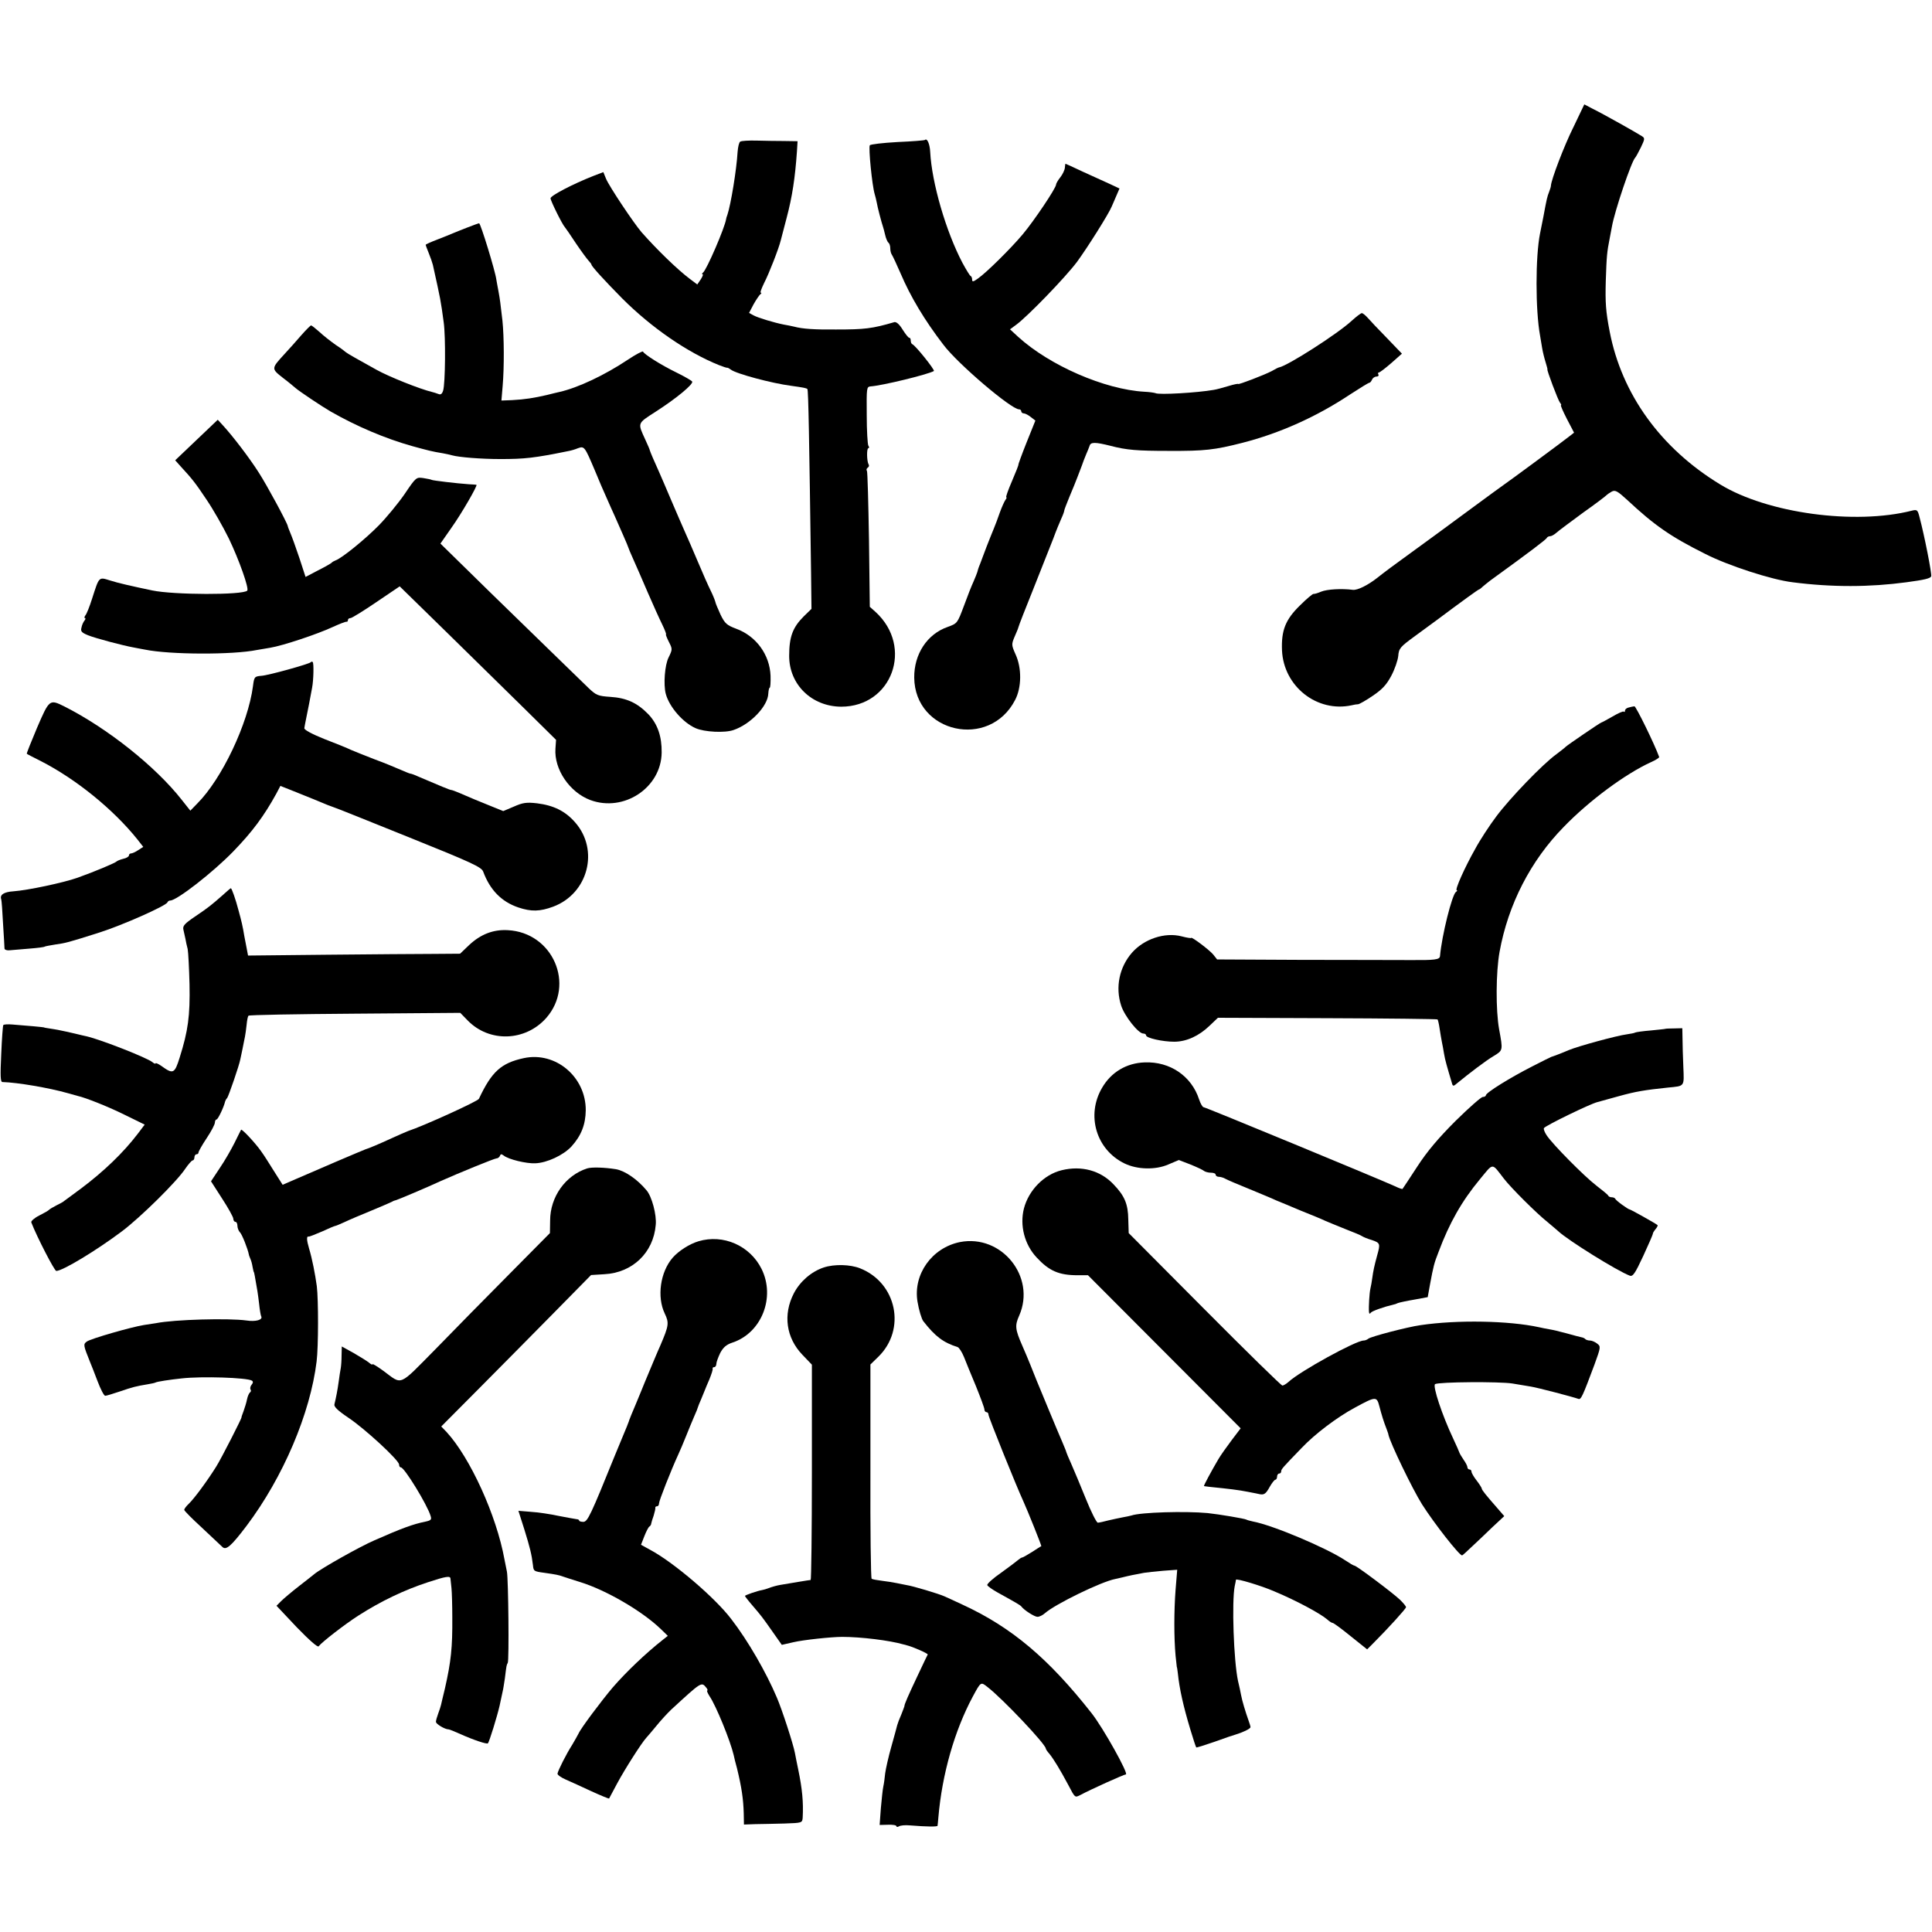
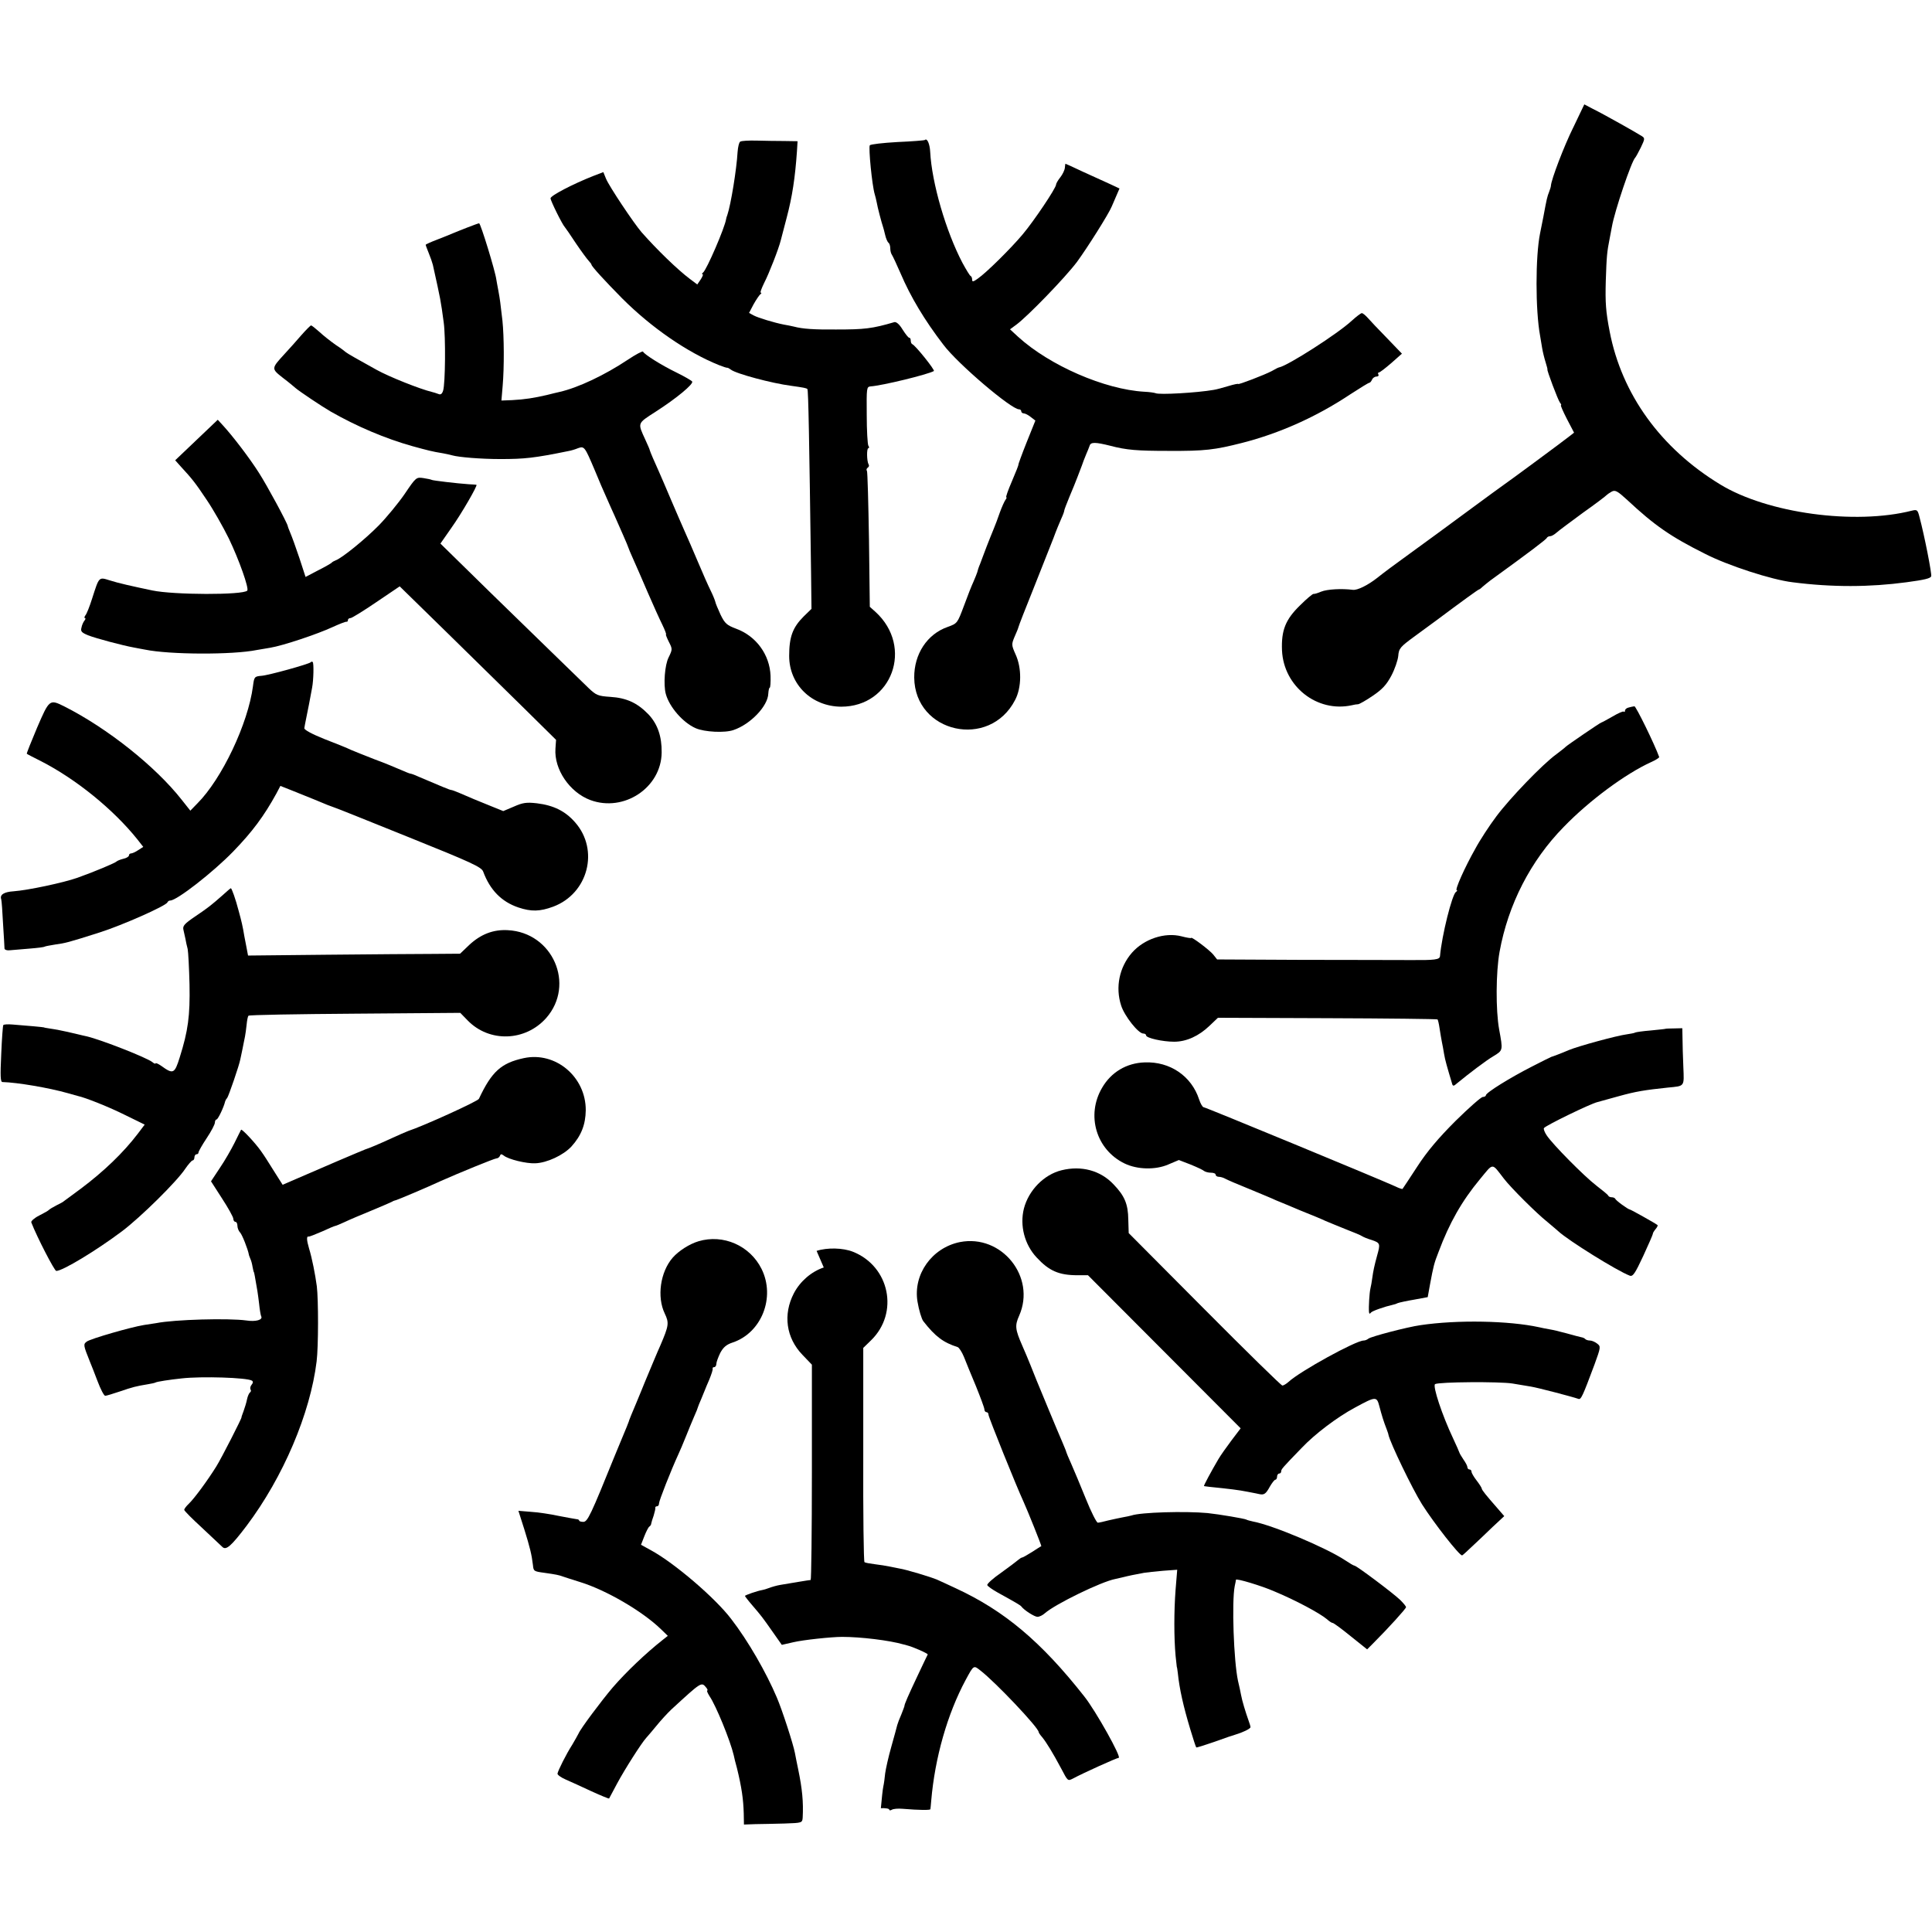
<svg xmlns="http://www.w3.org/2000/svg" version="1.0" width="944pt" height="944pt" viewBox="0 0 944 944" preserveAspectRatio="xMidYMid meet">
  <g transform="translate(0,944) scale(0.1,-0.1)" fill="#000000" stroke="none">
    <path d="M7687 8817 c-46 -93 -107 -254 -109 -284 0 -5 -4 -18 -9 -31 -9 -23 -11 -30 -28 -122 -6 -30 -13 -66 -16 -80 -23 -113 -23 -376 0 -500 2 -14 7 -41 10 -60 3 -19 11 -51 17 -70 6 -19 10 -35 9 -35 -5 0 52 -151 61 -162 6 -7 8 -13 5 -13 -3 0 10 -30 29 -67 l35 -67 -23 -18 c-30 -24 -294 -219 -322 -238 -11 -8 -82 -59 -156 -114 -152 -112 -205 -151 -303 -222 -71 -51 -131 -96 -157 -117 -47 -37 -98 -62 -120 -59 -54 7 -126 3 -155 -9 -16 -7 -33 -12 -37 -11 -4 1 -34 -24 -66 -56 -71 -69 -92 -122 -88 -220 8 -176 171 -305 341 -268 11 3 25 5 31 5 7 1 39 19 71 41 46 31 67 53 91 98 17 32 32 76 34 97 3 37 9 44 83 98 44 32 91 67 105 77 119 89 203 150 207 150 2 0 10 6 17 13 7 6 24 20 37 30 196 142 275 202 277 209 2 4 9 8 16 8 7 0 21 8 32 18 10 9 69 53 129 97 61 43 112 82 115 86 3 3 14 11 25 17 17 9 28 3 76 -41 134 -125 212 -179 380 -263 111 -57 326 -127 428 -139 193 -25 378 -24 556 0 90 12 117 19 121 29 4 11 -33 199 -57 289 -9 36 -12 38 -37 32 -279 -71 -706 -13 -937 128 -291 177 -481 441 -540 747 -19 98 -22 141 -19 248 4 122 6 141 19 207 4 22 9 48 11 58 13 75 96 321 114 337 3 3 15 25 27 49 20 42 21 46 5 56 -23 15 -186 107 -239 133 l-42 22 -54 -113z" />
    <path d="M3617 8748 c-6 -3 -11 -26 -13 -50 -5 -87 -33 -258 -50 -308 -3 -8 -6 -17 -6 -20 -6 -42 -96 -250 -113 -262 -5 -4 -7 -8 -2 -8 4 0 0 -11 -9 -25 l-17 -25 -36 27 c-60 45 -160 142 -236 228 -38 44 -159 225 -174 262 l-13 32 -47 -18 c-102 -40 -211 -97 -211 -110 0 -12 58 -129 70 -141 3 -3 27 -38 54 -79 27 -40 56 -79 63 -86 7 -8 13 -15 13 -18 0 -8 67 -81 150 -165 144 -144 319 -264 473 -326 20 -8 39 -14 41 -13 1 1 9 -3 17 -9 25 -20 201 -67 294 -79 64 -9 74 -11 80 -16 5 -5 9 -247 18 -899 l2 -175 -38 -37 c-54 -54 -71 -100 -71 -193 0 -140 110 -247 254 -248 249 0 355 292 168 463 l-28 25 -4 327 c-3 180 -7 332 -10 337 -4 5 -2 12 4 16 6 4 8 11 4 16 -9 16 -10 79 -1 79 4 0 5 6 0 12 -4 7 -8 75 -8 150 -1 133 -1 138 19 140 58 4 279 58 309 75 7 4 -89 124 -105 131 -5 2 -8 10 -8 18 0 8 -3 14 -8 14 -4 0 -18 18 -32 40 -15 25 -30 38 -40 36 -109 -32 -146 -36 -285 -36 -106 -1 -164 3 -205 14 -14 3 -36 8 -50 10 -46 9 -126 33 -148 45 l-22 12 22 42 c13 23 28 45 33 49 6 4 7 8 2 8 -4 0 4 21 17 48 23 44 71 167 81 208 3 10 16 60 29 111 27 102 41 194 50 324 l3 49 -66 1 c-36 0 -97 1 -134 2 -38 1 -74 -1 -80 -5z" />
    <path d="M4519 8756 c-2 -2 -62 -7 -134 -10 -71 -4 -132 -11 -135 -16 -7 -12 11 -196 24 -239 3 -9 7 -27 10 -41 3 -20 24 -100 31 -120 1 -3 6 -20 10 -38 4 -18 12 -35 16 -38 5 -3 9 -15 9 -28 0 -12 4 -26 8 -31 4 -6 23 -46 42 -90 49 -115 117 -229 210 -350 70 -93 331 -315 369 -315 6 0 11 -4 11 -10 0 -5 6 -10 13 -10 6 0 22 -8 34 -18 l22 -17 -43 -107 c-24 -60 -41 -108 -40 -108 2 0 -12 -36 -31 -80 -19 -44 -32 -80 -28 -80 3 0 1 -6 -4 -12 -5 -7 -18 -35 -28 -63 -9 -27 -23 -63 -30 -80 -7 -16 -22 -55 -34 -85 -11 -30 -26 -68 -32 -85 -7 -16 -13 -35 -14 -41 -2 -6 -10 -27 -18 -45 -9 -19 -30 -72 -47 -119 -32 -85 -32 -86 -79 -103 -101 -35 -165 -133 -164 -248 3 -271 368 -352 493 -109 32 61 33 156 2 223 -20 45 -20 49 -5 85 9 20 18 42 19 47 1 6 34 91 74 190 39 99 83 209 97 245 13 36 31 79 39 97 8 17 14 34 14 38 0 4 12 35 26 69 14 33 32 77 39 96 7 19 17 44 21 55 4 11 8 22 9 25 1 3 6 16 12 30 6 14 14 33 17 42 5 19 29 18 101 0 79 -21 133 -25 285 -25 178 -1 225 5 359 39 184 47 364 128 525 235 49 32 93 59 97 59 4 0 9 7 13 15 3 8 13 15 21 15 9 0 13 5 10 10 -3 6 -2 10 2 10 5 0 32 21 61 46 l52 46 -74 77 c-41 42 -83 86 -94 99 -11 12 -23 22 -28 22 -5 0 -27 -17 -49 -37 -69 -64 -313 -220 -355 -228 -3 0 -19 -8 -36 -18 -36 -19 -164 -68 -164 -63 0 2 -21 -2 -47 -10 -27 -8 -59 -17 -73 -19 -80 -14 -267 -25 -284 -16 -5 2 -30 6 -55 7 -193 11 -462 128 -616 268 l-40 37 30 22 c55 40 240 231 297 307 50 68 156 236 170 271 4 8 13 31 22 51 l16 37 -47 22 c-27 12 -86 39 -132 60 -46 22 -84 39 -85 39 -1 0 -2 -9 -3 -20 -1 -11 -11 -32 -22 -46 -12 -15 -21 -31 -21 -36 0 -17 -109 -179 -163 -243 -57 -68 -177 -187 -219 -216 -22 -16 -28 -17 -28 -6 0 9 -3 17 -8 19 -4 2 -21 30 -39 63 -81 154 -150 391 -158 543 -2 39 -15 69 -26 58z" />
    <path d="M2285 8329 c-27 -11 -59 -23 -70 -28 -11 -5 -46 -19 -77 -31 -32 -12 -58 -24 -58 -26 0 -3 7 -21 15 -41 8 -19 17 -45 20 -57 39 -176 38 -171 53 -281 10 -71 8 -301 -3 -334 -5 -16 -12 -21 -23 -16 -10 4 -24 8 -32 10 -58 14 -209 74 -270 108 -87 48 -145 81 -150 86 -3 3 -25 20 -50 36 -24 17 -60 45 -79 63 -19 17 -38 32 -41 32 -3 0 -24 -21 -47 -47 -23 -27 -60 -68 -83 -93 -65 -71 -65 -71 -8 -116 28 -21 55 -44 62 -50 17 -15 127 -89 172 -115 128 -73 267 -132 399 -169 77 -21 95 -26 150 -35 17 -3 37 -8 45 -10 32 -9 139 -18 235 -18 117 0 166 5 332 39 12 2 33 8 47 14 31 11 33 8 81 -105 20 -49 47 -112 60 -140 12 -27 29 -66 38 -85 8 -19 27 -61 41 -93 14 -32 26 -60 26 -62 0 -2 11 -28 24 -57 13 -29 45 -102 71 -163 26 -60 58 -131 71 -157 13 -27 21 -48 18 -48 -2 0 4 -16 14 -36 18 -35 18 -37 -1 -76 -19 -37 -26 -133 -14 -178 17 -64 84 -141 146 -168 43 -19 143 -24 185 -9 83 28 168 117 170 178 1 16 4 29 7 29 3 0 5 26 4 58 -4 103 -70 194 -168 230 -45 17 -55 25 -76 68 -12 27 -25 56 -26 64 -2 8 -12 33 -23 55 -11 22 -39 85 -62 140 -23 55 -53 123 -65 150 -12 28 -42 95 -65 150 -23 55 -51 119 -61 142 -21 46 -42 95 -44 103 0 3 -10 26 -22 52 -38 83 -40 78 50 136 103 66 187 136 179 148 -4 5 -38 25 -77 44 -74 36 -158 89 -163 102 -2 4 -36 -14 -75 -40 -111 -74 -241 -136 -333 -157 -10 -2 -38 -9 -62 -15 -60 -14 -109 -22 -170 -25 l-52 -2 6 71 c8 92 7 241 -1 319 -11 93 -11 98 -20 147 -5 25 -9 50 -10 55 -5 40 -77 275 -84 274 -3 0 -28 -9 -56 -20z" />
    <path d="M960 7290 l-104 -99 25 -28 c60 -65 73 -82 128 -164 32 -47 81 -133 109 -190 50 -104 100 -245 90 -255 -22 -22 -359 -21 -464 1 -100 21 -167 36 -207 49 -55 17 -52 20 -87 -89 -12 -38 -27 -76 -33 -82 -5 -7 -6 -13 -2 -13 4 0 3 -6 -2 -12 -6 -7 -13 -23 -15 -35 -5 -18 1 -24 32 -37 38 -15 169 -50 225 -60 17 -3 40 -8 53 -10 121 -25 429 -26 547 -2 11 2 40 7 65 11 62 10 232 67 305 101 33 15 63 27 68 26 4 -1 7 3 7 8 0 6 6 10 13 10 6 0 63 35 126 78 l114 77 225 -220 c123 -121 295 -290 382 -375 l157 -155 -3 -43 c-7 -101 69 -213 170 -251 164 -61 347 60 349 232 1 79 -20 139 -64 186 -55 57 -108 81 -187 86 -60 4 -69 8 -105 42 -49 47 -153 149 -475 462 l-250 245 53 76 c50 70 130 209 123 211 -2 1 -19 2 -38 3 -59 4 -174 18 -180 21 -3 2 -21 6 -41 9 -35 5 -36 5 -92 -78 -31 -45 -88 -114 -126 -153 -67 -68 -180 -160 -211 -171 -8 -3 -17 -8 -20 -12 -3 -3 -32 -20 -66 -37 l-61 -32 -30 92 c-17 51 -37 106 -44 122 -7 17 -13 32 -13 35 -4 18 -101 198 -141 260 -45 71 -128 180 -178 234 l-23 25 -104 -99z" />
    <path d="M1518 6204 c-9 -9 -207 -64 -240 -66 -35 -3 -36 -5 -42 -51 -24 -183 -152 -453 -272 -573 l-34 -35 -42 53 c-128 163 -363 350 -575 457 -71 35 -72 34 -132 -105 -29 -69 -52 -126 -50 -127 2 -2 33 -18 69 -36 172 -88 354 -236 471 -382 l29 -37 -25 -16 c-13 -9 -29 -16 -35 -16 -5 0 -10 -4 -10 -10 0 -5 -12 -13 -27 -16 -16 -4 -30 -10 -33 -13 -6 -7 -105 -49 -192 -80 -68 -24 -242 -61 -312 -66 -47 -3 -68 -17 -60 -39 2 -6 6 -60 9 -121 4 -60 7 -115 7 -120 1 -6 13 -10 27 -8 14 1 57 5 95 8 38 3 72 7 75 10 4 2 27 6 51 10 50 7 60 9 217 59 110 35 325 130 331 147 2 5 8 9 14 9 32 0 209 138 307 239 95 98 151 174 211 283 l20 38 53 -21 c88 -35 151 -61 177 -72 14 -5 30 -11 35 -13 6 -1 169 -67 363 -145 311 -125 355 -146 363 -168 33 -89 89 -147 172 -175 63 -21 105 -20 170 4 171 64 226 277 107 412 -48 55 -105 83 -186 93 -52 6 -70 3 -113 -16 l-52 -22 -57 23 c-69 28 -111 45 -156 65 -19 8 -37 15 -41 15 -7 0 -54 20 -162 66 -17 8 -34 14 -38 14 -3 0 -25 9 -48 19 -23 10 -80 34 -127 51 -47 18 -98 39 -115 46 -16 8 -75 32 -130 53 -60 24 -99 45 -98 53 1 7 4 24 7 38 3 14 10 50 16 80 6 30 12 66 15 80 7 36 9 119 3 125 -2 3 -7 3 -10 -1z" />
    <path d="M7958 5983 c-10 -2 -18 -9 -18 -15 0 -6 -3 -9 -6 -5 -3 3 -28 -8 -55 -24 -28 -16 -52 -29 -54 -29 -5 0 -167 -111 -175 -119 -3 -4 -23 -19 -45 -36 -68 -49 -228 -216 -293 -303 -34 -45 -81 -117 -104 -160 -51 -90 -101 -202 -90 -202 4 0 2 -4 -4 -8 -19 -13 -69 -212 -78 -314 -2 -17 -24 -20 -148 -19 -73 0 -315 1 -537 1 l-404 2 -19 24 c-18 22 -108 90 -108 81 0 -2 -21 1 -47 8 -82 21 -183 -13 -242 -80 -62 -71 -82 -169 -53 -258 16 -51 84 -137 108 -137 8 0 14 -4 14 -9 0 -13 81 -31 137 -31 60 0 121 28 173 78 l41 39 535 -2 c294 -1 536 -4 538 -6 2 -2 7 -22 10 -44 4 -23 8 -52 11 -65 3 -14 8 -41 11 -60 5 -30 14 -61 40 -148 3 -9 8 -9 21 3 62 51 145 114 181 135 46 28 46 27 27 130 -17 94 -16 280 2 379 42 232 152 446 314 611 125 129 301 259 426 316 23 10 41 22 40 25 -23 64 -114 249 -121 248 -6 -1 -19 -3 -28 -6z" />
    <path d="M1089 5067 c-58 -51 -72 -62 -137 -106 -50 -34 -60 -45 -56 -63 3 -13 7 -33 10 -45 2 -13 7 -35 11 -50 3 -16 7 -93 9 -173 3 -154 -7 -227 -48 -357 -25 -80 -32 -83 -90 -41 -16 11 -28 16 -28 12 0 -3 -7 -1 -15 6 -27 22 -249 109 -320 126 -5 1 -32 7 -60 14 -60 14 -91 20 -125 25 -14 2 -25 4 -25 5 0 1 -86 9 -153 14 -23 2 -44 1 -46 -3 -2 -3 -7 -67 -10 -142 -5 -106 -4 -136 6 -136 73 -2 226 -28 318 -54 25 -7 47 -13 50 -14 38 -8 155 -55 231 -93 l96 -47 -34 -45 c-71 -93 -166 -184 -278 -268 -38 -28 -74 -55 -80 -59 -5 -5 -23 -15 -40 -23 -16 -8 -32 -18 -35 -21 -3 -4 -24 -16 -48 -28 -24 -12 -42 -28 -39 -34 27 -70 113 -237 122 -237 31 0 196 100 320 193 92 69 270 245 310 306 15 22 32 41 36 41 5 0 9 7 9 15 0 8 5 15 10 15 6 0 10 4 10 9 0 5 18 37 40 70 22 33 40 67 40 76 0 8 4 15 8 15 7 0 36 61 42 88 1 4 5 12 10 17 7 9 59 160 64 188 2 7 6 30 11 52 4 22 10 49 12 60 2 11 6 37 8 58 2 22 6 41 9 44 3 4 237 8 521 10 l514 4 36 -37 c106 -109 282 -103 384 12 143 163 32 418 -188 429 -71 4 -132 -20 -188 -72 l-45 -43 -132 -1 c-72 0 -305 -2 -517 -4 l-387 -4 -7 37 c-4 20 -9 46 -11 57 -8 49 -14 74 -28 125 -15 58 -34 110 -38 110 -2 0 -19 -15 -39 -33z" />
    <path d="M8137 4413 c-1 -1 -33 -4 -71 -8 -38 -3 -72 -8 -76 -10 -4 -3 -23 -6 -42 -9 -47 -6 -235 -57 -283 -77 -32 -14 -80 -32 -85 -33 -3 -1 -46 -22 -96 -48 -104 -53 -224 -127 -224 -140 0 -4 -7 -8 -15 -8 -8 0 -68 -53 -133 -117 -84 -84 -139 -149 -187 -223 -38 -58 -70 -107 -72 -109 -1 -2 -17 3 -35 12 -74 34 -928 387 -937 387 -5 0 -15 17 -22 38 -37 114 -142 186 -266 181 -89 -3 -164 -48 -208 -124 -79 -134 -29 -303 110 -370 62 -30 151 -32 213 -5 l52 22 57 -22 c32 -13 62 -27 67 -32 6 -4 20 -8 33 -8 13 0 23 -4 23 -10 0 -5 7 -10 15 -10 8 0 23 -4 33 -10 9 -5 62 -28 117 -50 55 -23 114 -47 130 -55 17 -7 71 -29 120 -50 50 -20 104 -42 120 -50 17 -7 62 -26 100 -41 39 -15 75 -30 80 -34 6 -4 27 -13 48 -19 41 -14 42 -18 26 -75 -14 -51 -19 -75 -24 -111 -2 -16 -6 -39 -9 -51 -5 -22 -9 -89 -7 -114 1 -10 4 -11 9 -4 5 8 65 29 112 40 3 0 12 3 20 7 8 3 45 11 81 17 l65 12 11 61 c17 91 20 104 42 160 53 142 114 249 202 355 68 82 56 82 118 2 33 -43 158 -168 211 -210 23 -19 47 -40 54 -46 47 -44 286 -193 349 -217 15 -6 26 10 66 96 26 56 47 105 47 108 -1 3 5 13 13 23 8 9 12 18 10 20 -9 8 -131 76 -135 76 -8 0 -69 44 -72 53 -2 4 -10 7 -17 7 -7 0 -15 3 -17 8 -1 4 -28 26 -58 49 -61 47 -215 203 -243 246 -10 15 -16 31 -13 35 7 12 227 119 261 127 11 3 58 16 105 29 83 23 126 30 240 42 83 8 79 3 75 101 -2 48 -4 111 -4 138 l-1 51 -41 -1 c-22 0 -41 -1 -42 -2z" />
    <path d="M2560 4270 c-111 -24 -157 -65 -220 -199 -5 -12 -274 -134 -345 -157 -11 -4 -47 -20 -80 -35 -63 -29 -113 -50 -130 -55 -5 -2 -68 -28 -140 -59 -71 -31 -160 -69 -197 -85 l-67 -29 -33 52 c-48 76 -51 82 -73 113 -28 40 -93 109 -97 104 -2 -3 -16 -32 -32 -64 -16 -32 -48 -88 -72 -123 l-43 -65 54 -84 c30 -46 55 -91 55 -99 0 -8 5 -15 10 -15 6 0 10 -9 10 -19 0 -11 6 -26 13 -33 10 -10 38 -81 43 -108 0 -3 4 -12 7 -20 4 -8 9 -26 11 -40 3 -14 5 -25 6 -25 1 0 3 -9 5 -20 12 -66 15 -85 21 -135 3 -30 8 -58 10 -61 10 -18 -26 -28 -72 -21 -86 12 -351 5 -441 -13 -11 -2 -38 -6 -59 -9 -63 -10 -261 -67 -280 -81 -18 -13 -17 -18 16 -100 5 -11 21 -53 36 -92 15 -40 32 -73 38 -73 6 0 38 10 71 21 64 22 81 26 135 35 19 3 37 7 40 9 6 4 70 14 128 20 97 11 319 4 343 -11 6 -4 6 -11 -1 -19 -7 -8 -9 -19 -6 -24 4 -5 2 -12 -3 -15 -4 -3 -11 -18 -14 -33 -3 -16 -11 -41 -17 -58 -6 -16 -11 -30 -10 -30 4 0 -98 -200 -123 -240 -43 -69 -107 -156 -134 -182 -13 -12 -23 -26 -23 -30 0 -5 39 -44 87 -88 47 -44 92 -86 100 -94 18 -17 43 5 118 104 179 238 311 549 342 803 9 72 9 301 1 367 -8 59 -23 136 -38 185 -12 41 -13 61 -2 58 4 -1 33 11 66 25 32 15 61 27 64 27 3 0 24 9 46 19 23 11 82 36 131 56 50 21 95 40 100 43 6 4 15 7 20 8 9 2 158 65 220 94 83 37 261 110 271 110 7 0 14 6 17 13 3 9 7 9 18 1 23 -19 111 -40 154 -38 58 2 138 40 177 82 48 53 69 107 70 177 1 163 -147 288 -302 255z" />
-     <path d="M2869 3731 c-106 -34 -181 -139 -181 -255 l-1 -61 -198 -200 c-109 -110 -272 -275 -361 -367 -184 -186 -160 -176 -255 -106 -29 21 -53 36 -53 32 0 -4 -8 0 -17 8 -10 8 -44 29 -75 47 l-58 32 -1 -43 c0 -24 -2 -52 -4 -63 -2 -11 -7 -40 -10 -65 -6 -44 -13 -79 -21 -112 -3 -11 16 -30 68 -65 81 -54 248 -208 248 -229 0 -8 4 -14 9 -14 17 0 129 -183 145 -237 6 -18 2 -22 -26 -28 -59 -12 -112 -31 -248 -91 -72 -31 -260 -137 -294 -165 -6 -5 -40 -32 -75 -59 -36 -28 -75 -61 -87 -73 l-23 -23 99 -105 c62 -64 103 -100 107 -93 15 20 127 107 194 150 111 71 224 125 340 163 88 29 109 32 110 18 1 -7 3 -28 5 -47 2 -19 4 -84 4 -145 1 -144 -6 -213 -36 -345 -9 -36 -17 -72 -19 -80 -2 -8 -8 -28 -14 -43 -6 -16 -11 -34 -11 -40 0 -11 44 -37 62 -37 4 0 31 -11 60 -24 60 -27 128 -50 132 -44 7 7 46 135 57 183 6 28 13 59 15 70 3 11 7 40 11 65 8 65 8 64 14 75 7 12 3 408 -4 445 -3 14 -8 41 -12 60 -39 216 -168 498 -283 623 l-26 27 182 183 c99 100 264 266 366 370 l184 187 65 4 c137 7 240 105 251 241 5 49 -19 139 -45 169 -45 54 -105 95 -149 103 -56 9 -119 11 -141 4z" />
    <path d="M5187 3722 c-86 -21 -161 -98 -184 -187 -21 -83 3 -176 62 -239 61 -66 109 -87 201 -87 l50 0 373 -374 373 -374 -44 -58 c-24 -32 -54 -74 -65 -93 -34 -58 -73 -130 -70 -131 1 -1 13 -2 27 -4 98 -10 141 -15 186 -24 28 -5 55 -11 60 -12 21 -4 30 3 48 36 11 19 23 35 28 35 4 0 8 7 8 15 0 8 5 15 10 15 6 0 10 5 10 10 0 11 4 16 99 114 65 69 175 152 261 198 103 56 107 56 120 6 11 -42 20 -72 36 -113 4 -11 8 -22 8 -25 8 -39 117 -265 164 -340 59 -93 182 -250 196 -250 2 0 23 19 48 43 25 23 70 66 101 96 l57 53 -32 37 c-57 65 -78 91 -78 98 0 3 -11 21 -25 39 -14 18 -25 37 -25 43 0 6 -4 11 -10 11 -5 0 -10 5 -10 11 0 6 -9 23 -19 37 -10 15 -19 30 -20 34 -1 4 -15 36 -31 70 -53 112 -101 256 -88 265 19 11 316 13 378 3 30 -5 71 -12 90 -15 32 -5 204 -50 232 -60 13 -5 20 10 79 168 31 85 31 88 13 102 -10 8 -26 15 -35 15 -9 0 -19 3 -23 7 -3 4 -12 8 -19 9 -7 1 -39 10 -72 19 -33 9 -71 18 -85 20 -14 2 -36 7 -50 10 -147 32 -399 37 -580 10 -64 -9 -243 -56 -254 -66 -6 -5 -16 -9 -23 -9 -38 0 -311 -150 -367 -202 -11 -10 -25 -18 -30 -18 -6 0 -177 168 -381 373 l-370 372 -2 66 c-1 76 -18 116 -72 172 -64 68 -157 93 -254 69z" />
    <path d="M3413 3375 c-44 -13 -97 -47 -126 -80 -61 -70 -78 -192 -39 -273 22 -46 20 -59 -21 -155 -13 -28 -51 -120 -77 -182 -4 -11 -23 -56 -41 -100 -19 -44 -34 -82 -35 -85 0 -3 -6 -16 -11 -30 -6 -14 -32 -77 -58 -140 -119 -294 -134 -326 -155 -326 -11 0 -20 3 -20 6 0 4 -6 7 -12 7 -7 1 -47 8 -88 16 -41 9 -102 18 -136 20 l-61 5 29 -91 c27 -87 36 -123 42 -174 3 -30 4 -31 56 -38 57 -8 71 -11 90 -18 8 -3 46 -15 84 -27 127 -39 304 -142 395 -230 l34 -33 -24 -19 c-85 -67 -180 -158 -245 -233 -56 -66 -157 -201 -167 -225 -4 -8 -18 -33 -31 -55 -29 -45 -69 -125 -72 -141 -1 -6 17 -19 40 -29 22 -10 79 -35 125 -57 46 -21 85 -37 87 -36 1 2 19 35 39 73 38 71 120 199 142 223 7 7 29 34 50 59 21 26 54 62 73 80 147 135 147 136 170 108 7 -8 9 -15 6 -15 -4 0 1 -12 11 -28 31 -45 101 -216 118 -288 2 -11 9 -39 16 -64 23 -94 31 -151 33 -220 l1 -55 55 2 c30 0 94 2 143 3 86 3 87 3 89 29 4 75 -2 140 -22 236 -6 28 -13 64 -16 80 -8 43 -63 212 -88 270 -52 123 -141 278 -223 384 -78 103 -278 274 -392 336 l-49 27 16 41 c9 23 20 45 25 48 5 3 9 10 9 15 1 5 6 23 12 39 5 17 9 33 8 38 -1 4 3 7 8 7 6 0 10 6 10 14 0 13 57 158 95 241 8 17 24 55 36 85 12 30 30 74 40 97 11 24 19 45 19 47 0 2 8 21 17 42 9 22 17 41 18 44 1 3 10 25 21 50 10 25 18 48 16 53 -1 4 2 7 8 7 5 0 10 7 10 15 0 9 9 33 19 54 15 28 30 41 60 51 142 47 211 221 142 360 -57 114 -187 171 -308 135z" />
    <path d="M4690 3371 c-137 -28 -229 -158 -207 -291 7 -42 20 -84 28 -95 59 -76 99 -105 168 -127 7 -2 21 -24 31 -48 10 -25 36 -90 59 -144 22 -55 41 -105 41 -113 0 -7 5 -13 10 -13 6 0 10 -6 10 -13 0 -11 137 -351 170 -422 21 -46 90 -218 88 -220 -2 0 -22 -13 -45 -28 -24 -15 -45 -27 -48 -27 -4 0 -13 -6 -20 -12 -8 -7 -45 -35 -84 -63 -39 -27 -69 -54 -67 -60 1 -5 25 -22 52 -37 89 -49 109 -61 114 -67 14 -19 65 -51 79 -51 10 0 26 8 37 18 50 44 275 154 344 167 3 1 19 4 35 8 31 8 62 14 105 22 14 2 56 7 93 10 l69 5 -8 -98 c-8 -105 -8 -234 0 -322 3 -30 6 -55 6 -55 1 0 3 -13 5 -30 8 -78 27 -162 61 -275 14 -47 27 -86 29 -88 1 -2 42 11 91 28 49 18 94 33 99 34 37 11 75 29 75 37 0 4 -4 18 -9 31 -15 42 -32 98 -37 126 -3 15 -9 46 -15 69 -21 98 -31 387 -16 463 3 14 6 28 6 31 1 8 124 -29 186 -56 106 -44 225 -108 259 -137 11 -10 23 -18 28 -18 4 0 44 -29 88 -65 l80 -64 27 27 c78 78 163 172 163 179 0 5 -13 20 -29 36 -37 35 -213 167 -223 167 -4 0 -24 12 -45 26 -90 60 -354 172 -452 190 -14 3 -28 7 -31 9 -9 5 -133 26 -190 32 -108 10 -327 4 -372 -12 -7 -2 -26 -6 -43 -9 -16 -3 -48 -10 -70 -15 -22 -6 -45 -11 -51 -11 -6 0 -33 53 -59 118 -26 64 -58 141 -71 170 -13 29 -24 55 -24 57 0 3 -9 24 -19 48 -10 23 -40 94 -66 157 -26 63 -53 129 -60 145 -7 17 -20 50 -30 75 -10 25 -28 68 -40 95 -35 80 -37 98 -15 147 83 189 -86 399 -290 359z" />
-     <path d="M4025 3247 c-60 -20 -115 -67 -146 -126 -54 -104 -38 -218 42 -301 l46 -48 0 -526 c0 -289 -3 -526 -6 -526 -6 0 -94 -15 -148 -24 -18 -3 -42 -10 -55 -15 -13 -5 -27 -9 -33 -10 -24 -4 -85 -25 -85 -29 0 -2 16 -23 36 -46 46 -54 47 -55 99 -129 l45 -64 57 13 c46 11 185 26 238 26 91 0 231 -17 300 -37 6 -1 12 -3 15 -4 30 -7 104 -40 103 -45 -2 -3 -25 -52 -52 -109 -42 -89 -63 -136 -62 -144 0 -2 -7 -19 -15 -40 -9 -20 -18 -44 -20 -52 -2 -9 -15 -56 -29 -106 -14 -49 -27 -108 -30 -130 -2 -22 -6 -51 -9 -64 -3 -13 -8 -61 -12 -106 l-6 -82 41 1 c22 1 41 -2 41 -7 0 -4 5 -5 12 -1 7 5 31 7 53 5 85 -7 135 -7 136 -2 1 3 2 22 4 41 18 211 79 424 168 590 40 74 39 73 72 47 74 -57 285 -280 285 -301 0 -3 8 -15 18 -26 20 -25 51 -75 92 -152 33 -63 32 -62 58 -49 50 27 214 101 223 101 16 0 -111 228 -168 300 -211 268 -391 419 -629 529 -38 18 -78 36 -89 41 -29 13 -156 51 -185 55 -14 3 -36 7 -50 10 -14 3 -45 8 -70 11 -24 3 -47 7 -51 10 -4 2 -7 238 -6 525 l0 522 38 37 c138 134 91 362 -89 433 -48 19 -125 21 -177 4z" />
+     <path d="M4025 3247 c-60 -20 -115 -67 -146 -126 -54 -104 -38 -218 42 -301 l46 -48 0 -526 c0 -289 -3 -526 -6 -526 -6 0 -94 -15 -148 -24 -18 -3 -42 -10 -55 -15 -13 -5 -27 -9 -33 -10 -24 -4 -85 -25 -85 -29 0 -2 16 -23 36 -46 46 -54 47 -55 99 -129 l45 -64 57 13 c46 11 185 26 238 26 91 0 231 -17 300 -37 6 -1 12 -3 15 -4 30 -7 104 -40 103 -45 -2 -3 -25 -52 -52 -109 -42 -89 -63 -136 -62 -144 0 -2 -7 -19 -15 -40 -9 -20 -18 -44 -20 -52 -2 -9 -15 -56 -29 -106 -14 -49 -27 -108 -30 -130 -2 -22 -6 -51 -9 -64 -3 -13 -8 -61 -12 -106 c22 1 41 -2 41 -7 0 -4 5 -5 12 -1 7 5 31 7 53 5 85 -7 135 -7 136 -2 1 3 2 22 4 41 18 211 79 424 168 590 40 74 39 73 72 47 74 -57 285 -280 285 -301 0 -3 8 -15 18 -26 20 -25 51 -75 92 -152 33 -63 32 -62 58 -49 50 27 214 101 223 101 16 0 -111 228 -168 300 -211 268 -391 419 -629 529 -38 18 -78 36 -89 41 -29 13 -156 51 -185 55 -14 3 -36 7 -50 10 -14 3 -45 8 -70 11 -24 3 -47 7 -51 10 -4 2 -7 238 -6 525 l0 522 38 37 c138 134 91 362 -89 433 -48 19 -125 21 -177 4z" />
  </g>
</svg>